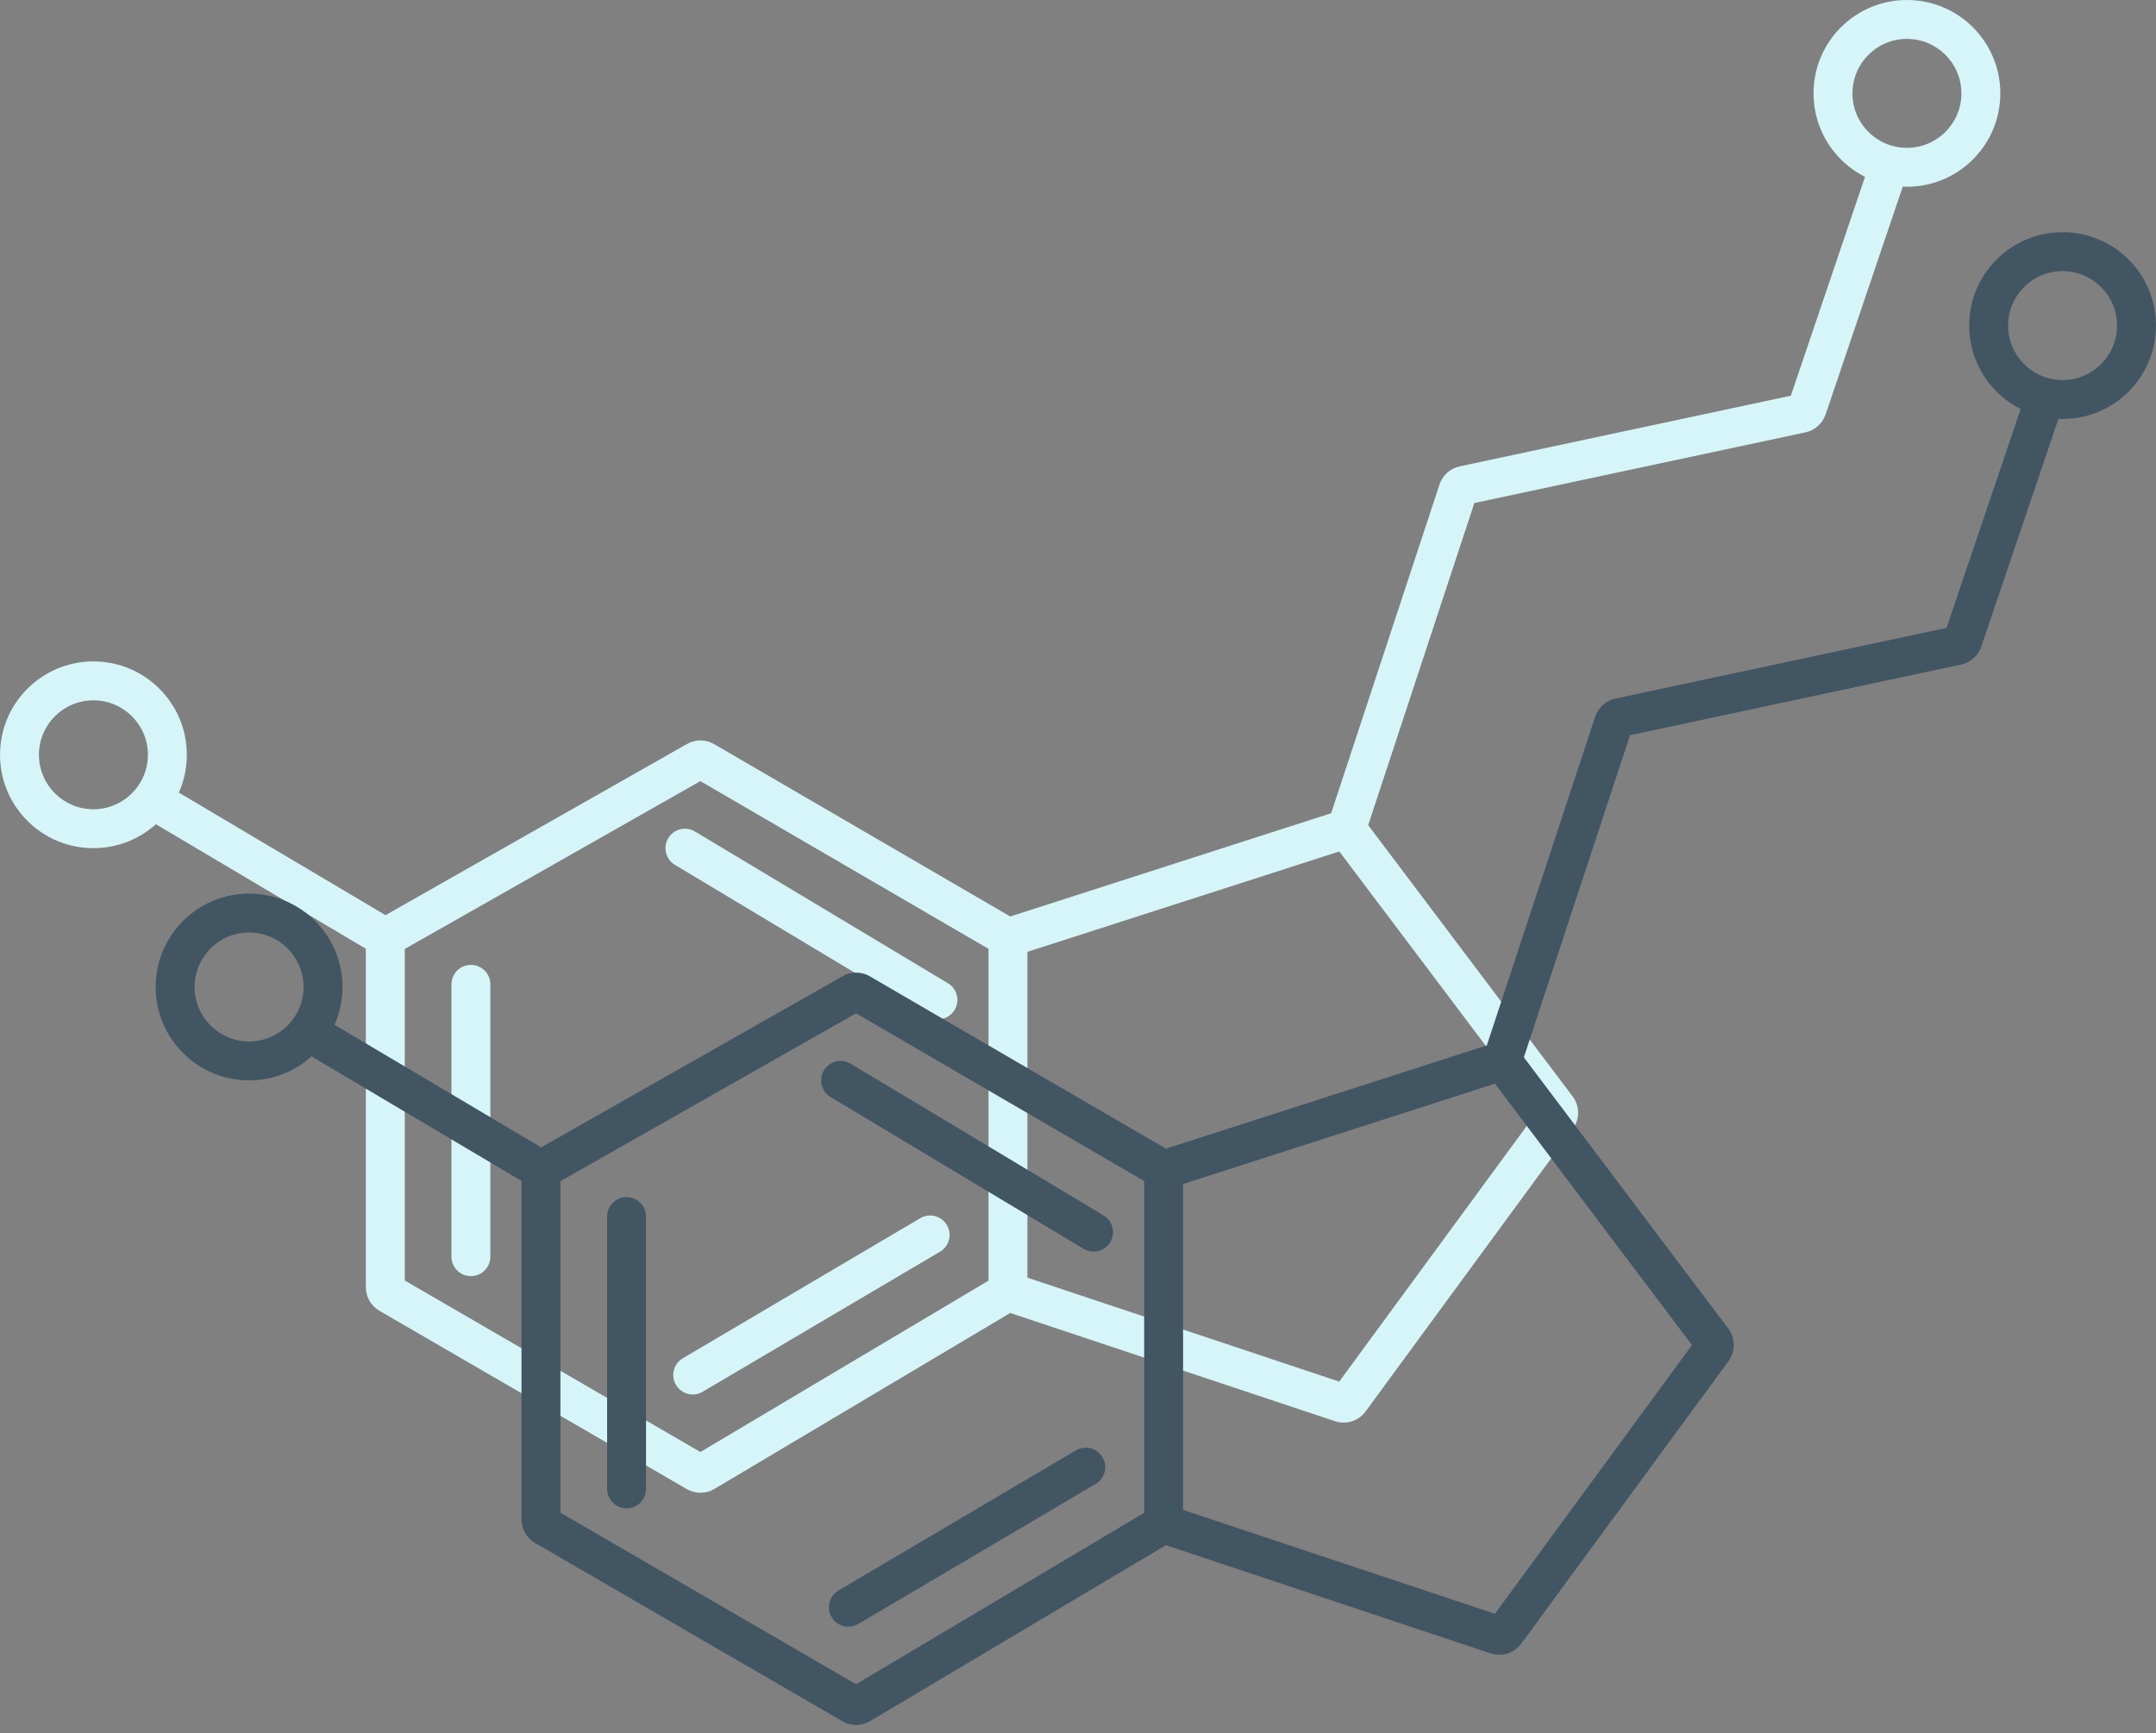
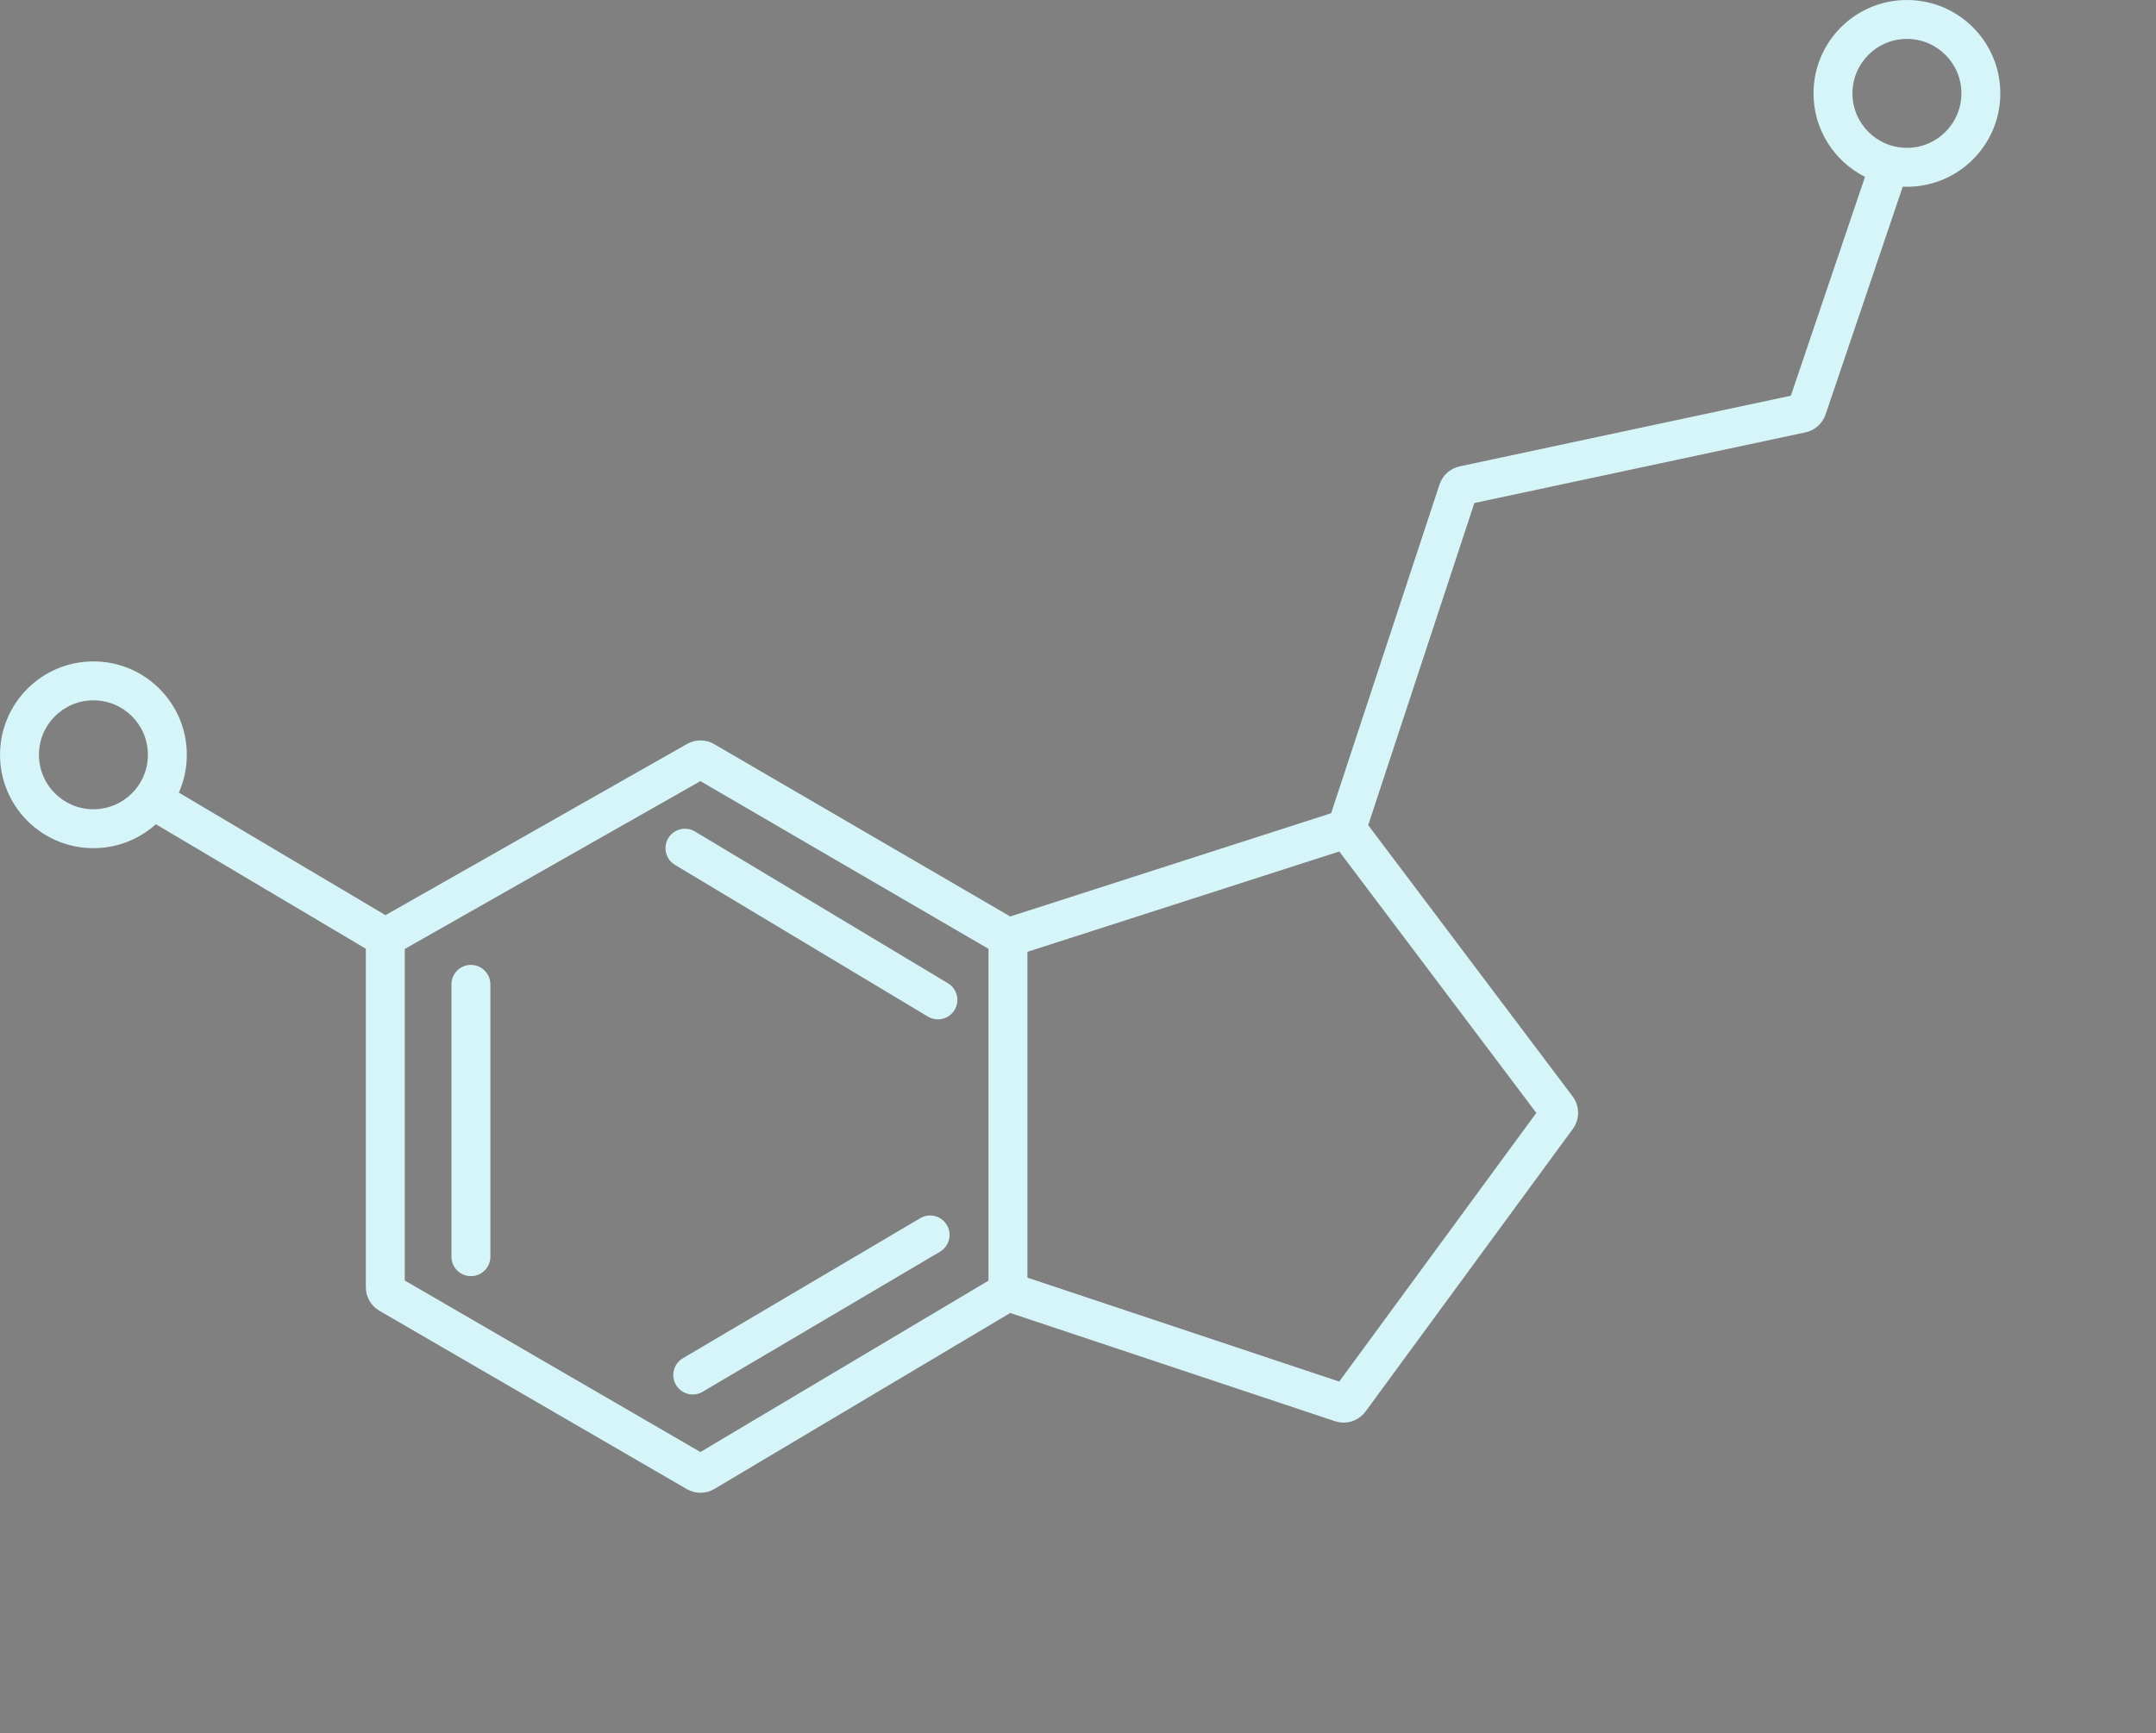
<svg xmlns="http://www.w3.org/2000/svg" width="199" height="160" viewBox="0 0 199 160" fill="none">
  <rect x="0" y="0" width="199" height="160" fill="#808080" stroke="none" />
  <path fill-rule="evenodd" clip-rule="evenodd" d="M176.01 13.65C178.787 13.65 181.039 11.398 181.039 8.621C181.039 5.843 178.787 3.592 176.01 3.592C173.232 3.592 170.981 5.843 170.981 8.621C170.981 11.398 173.232 13.65 176.01 13.65ZM176.01 17.242C180.771 17.242 184.631 13.382 184.631 8.621C184.631 3.86 180.771 0 176.01 0C171.249 0 167.389 3.86 167.389 8.621C167.389 11.991 169.322 14.909 172.141 16.327L165.297 36.532L134.73 43.057C133.856 43.244 133.147 43.881 132.867 44.729L122.865 75.08L93.246 84.612L79.75 76.753L65.919 68.7C65.145 68.249 64.19 68.244 63.412 68.686L35.582 84.49L16.508 73.175C16.981 72.108 17.244 70.927 17.244 69.685C17.244 64.924 13.384 61.064 8.623 61.064C3.862 61.064 0.002 64.924 0.002 69.685C0.002 74.446 3.862 78.305 8.623 78.305C10.839 78.305 12.861 77.469 14.388 76.094L33.767 87.59V118.84C33.767 119.737 34.244 120.565 35.019 121.015L63.391 137.478C64.18 137.936 65.155 137.931 65.939 137.464L93.246 121.218L123.22 131.209C124.256 131.555 125.397 131.192 126.043 130.311L145.173 104.224C145.83 103.329 145.822 102.11 145.154 101.224L126.285 76.179L136.085 46.441L166.646 39.917C167.513 39.732 168.218 39.104 168.503 38.264L175.626 17.233C175.753 17.239 175.881 17.242 176.01 17.242ZM94.831 87.876L123.619 78.611L141.803 102.746L123.611 127.553L94.831 117.96V87.876ZM91.239 87.6V118.233L64.647 134.054L37.359 118.22V87.612L64.647 72.116L77.942 79.858L91.239 87.6ZM13.652 69.685C13.652 72.462 11.4 74.713 8.623 74.713C5.845 74.713 3.594 72.462 3.594 69.685C3.594 66.907 5.845 64.656 8.623 64.656C11.4 64.656 13.652 66.907 13.652 69.685ZM64.145 76.766C63.295 76.255 62.191 76.531 61.681 77.382C61.171 78.232 61.447 79.335 62.297 79.846L85.645 93.854C86.496 94.365 87.599 94.089 88.109 93.238C88.619 92.388 88.344 91.285 87.493 90.774L64.145 76.766ZM41.669 116.022C41.669 117.013 42.473 117.818 43.465 117.818C44.457 117.818 45.261 117.013 45.261 116.022L45.261 90.878C45.261 89.886 44.457 89.082 43.465 89.082C42.473 89.082 41.669 89.886 41.669 90.878L41.669 116.022ZM62.393 127.859C61.889 127.005 62.172 125.903 63.027 125.399L84.938 112.468C85.792 111.964 86.893 112.248 87.397 113.102C87.901 113.956 87.618 115.057 86.763 115.562L64.852 128.493C63.998 128.997 62.897 128.713 62.393 127.859Z" fill="#D6F5F8" />
-   <path fill-rule="evenodd" clip-rule="evenodd" d="M190.378 35.087C193.155 35.087 195.407 32.835 195.407 30.058C195.407 27.281 193.155 25.029 190.378 25.029C187.601 25.029 185.349 27.281 185.349 30.058C185.349 32.835 187.601 35.087 190.378 35.087ZM190.378 38.679C195.139 38.679 198.999 34.819 198.999 30.058C198.999 25.297 195.139 21.437 190.378 21.437C185.617 21.437 181.757 25.297 181.757 30.058C181.757 33.428 183.691 36.346 186.509 37.764L179.665 57.969L149.098 64.495C148.224 64.681 147.515 65.318 147.235 66.167L137.233 96.517L107.615 106.049L94.118 98.191L80.287 90.137C79.513 89.686 78.558 89.681 77.78 90.123L49.95 105.928L30.876 94.612C31.349 93.545 31.612 92.364 31.612 91.122C31.612 86.361 27.752 82.501 22.991 82.501C18.23 82.501 14.37 86.361 14.37 91.122C14.37 95.883 18.23 99.743 22.991 99.743C25.208 99.743 27.229 98.906 28.756 97.531L48.135 109.027V140.278C48.135 141.174 48.612 142.003 49.387 142.452L77.76 158.915C78.548 159.373 79.523 159.368 80.307 158.901L107.615 142.655L137.588 152.646C138.625 152.992 139.765 152.629 140.411 151.748L159.542 125.661C160.198 124.766 160.19 123.547 159.522 122.661L140.653 97.616L150.453 67.878L181.014 61.354C181.881 61.169 182.586 60.541 182.871 59.702L189.994 38.67C190.121 38.676 190.249 38.679 190.378 38.679ZM109.199 109.313L137.987 100.048L156.171 124.183L137.979 148.99L109.199 139.397V109.313ZM105.607 109.037V139.67L79.015 155.491L51.727 139.657V109.05L79.015 93.553L92.311 101.295L105.607 109.037ZM28.02 91.122C28.02 93.899 25.768 96.151 22.991 96.151C20.214 96.151 17.962 93.899 17.962 91.122C17.962 88.344 20.214 86.093 22.991 86.093C25.768 86.093 28.02 88.344 28.02 91.122ZM78.513 98.203C77.663 97.692 76.559 97.968 76.049 98.819C75.539 99.669 75.815 100.772 76.665 101.283L100.013 115.292C100.864 115.802 101.967 115.526 102.477 114.676C102.988 113.825 102.712 112.722 101.861 112.211L78.513 98.203ZM56.037 137.459C56.037 138.451 56.841 139.255 57.833 139.255C58.825 139.255 59.629 138.451 59.629 137.459L59.629 112.315C59.629 111.323 58.825 110.519 57.833 110.519C56.841 110.519 56.037 111.323 56.037 112.315L56.037 137.459ZM76.761 149.296C76.257 148.442 76.541 147.341 77.395 146.836L99.306 133.905C100.16 133.401 101.261 133.685 101.766 134.539C102.27 135.393 101.986 136.495 101.132 136.999L79.221 149.93C78.366 150.434 77.265 150.15 76.761 149.296Z" fill="#425563" />
</svg>